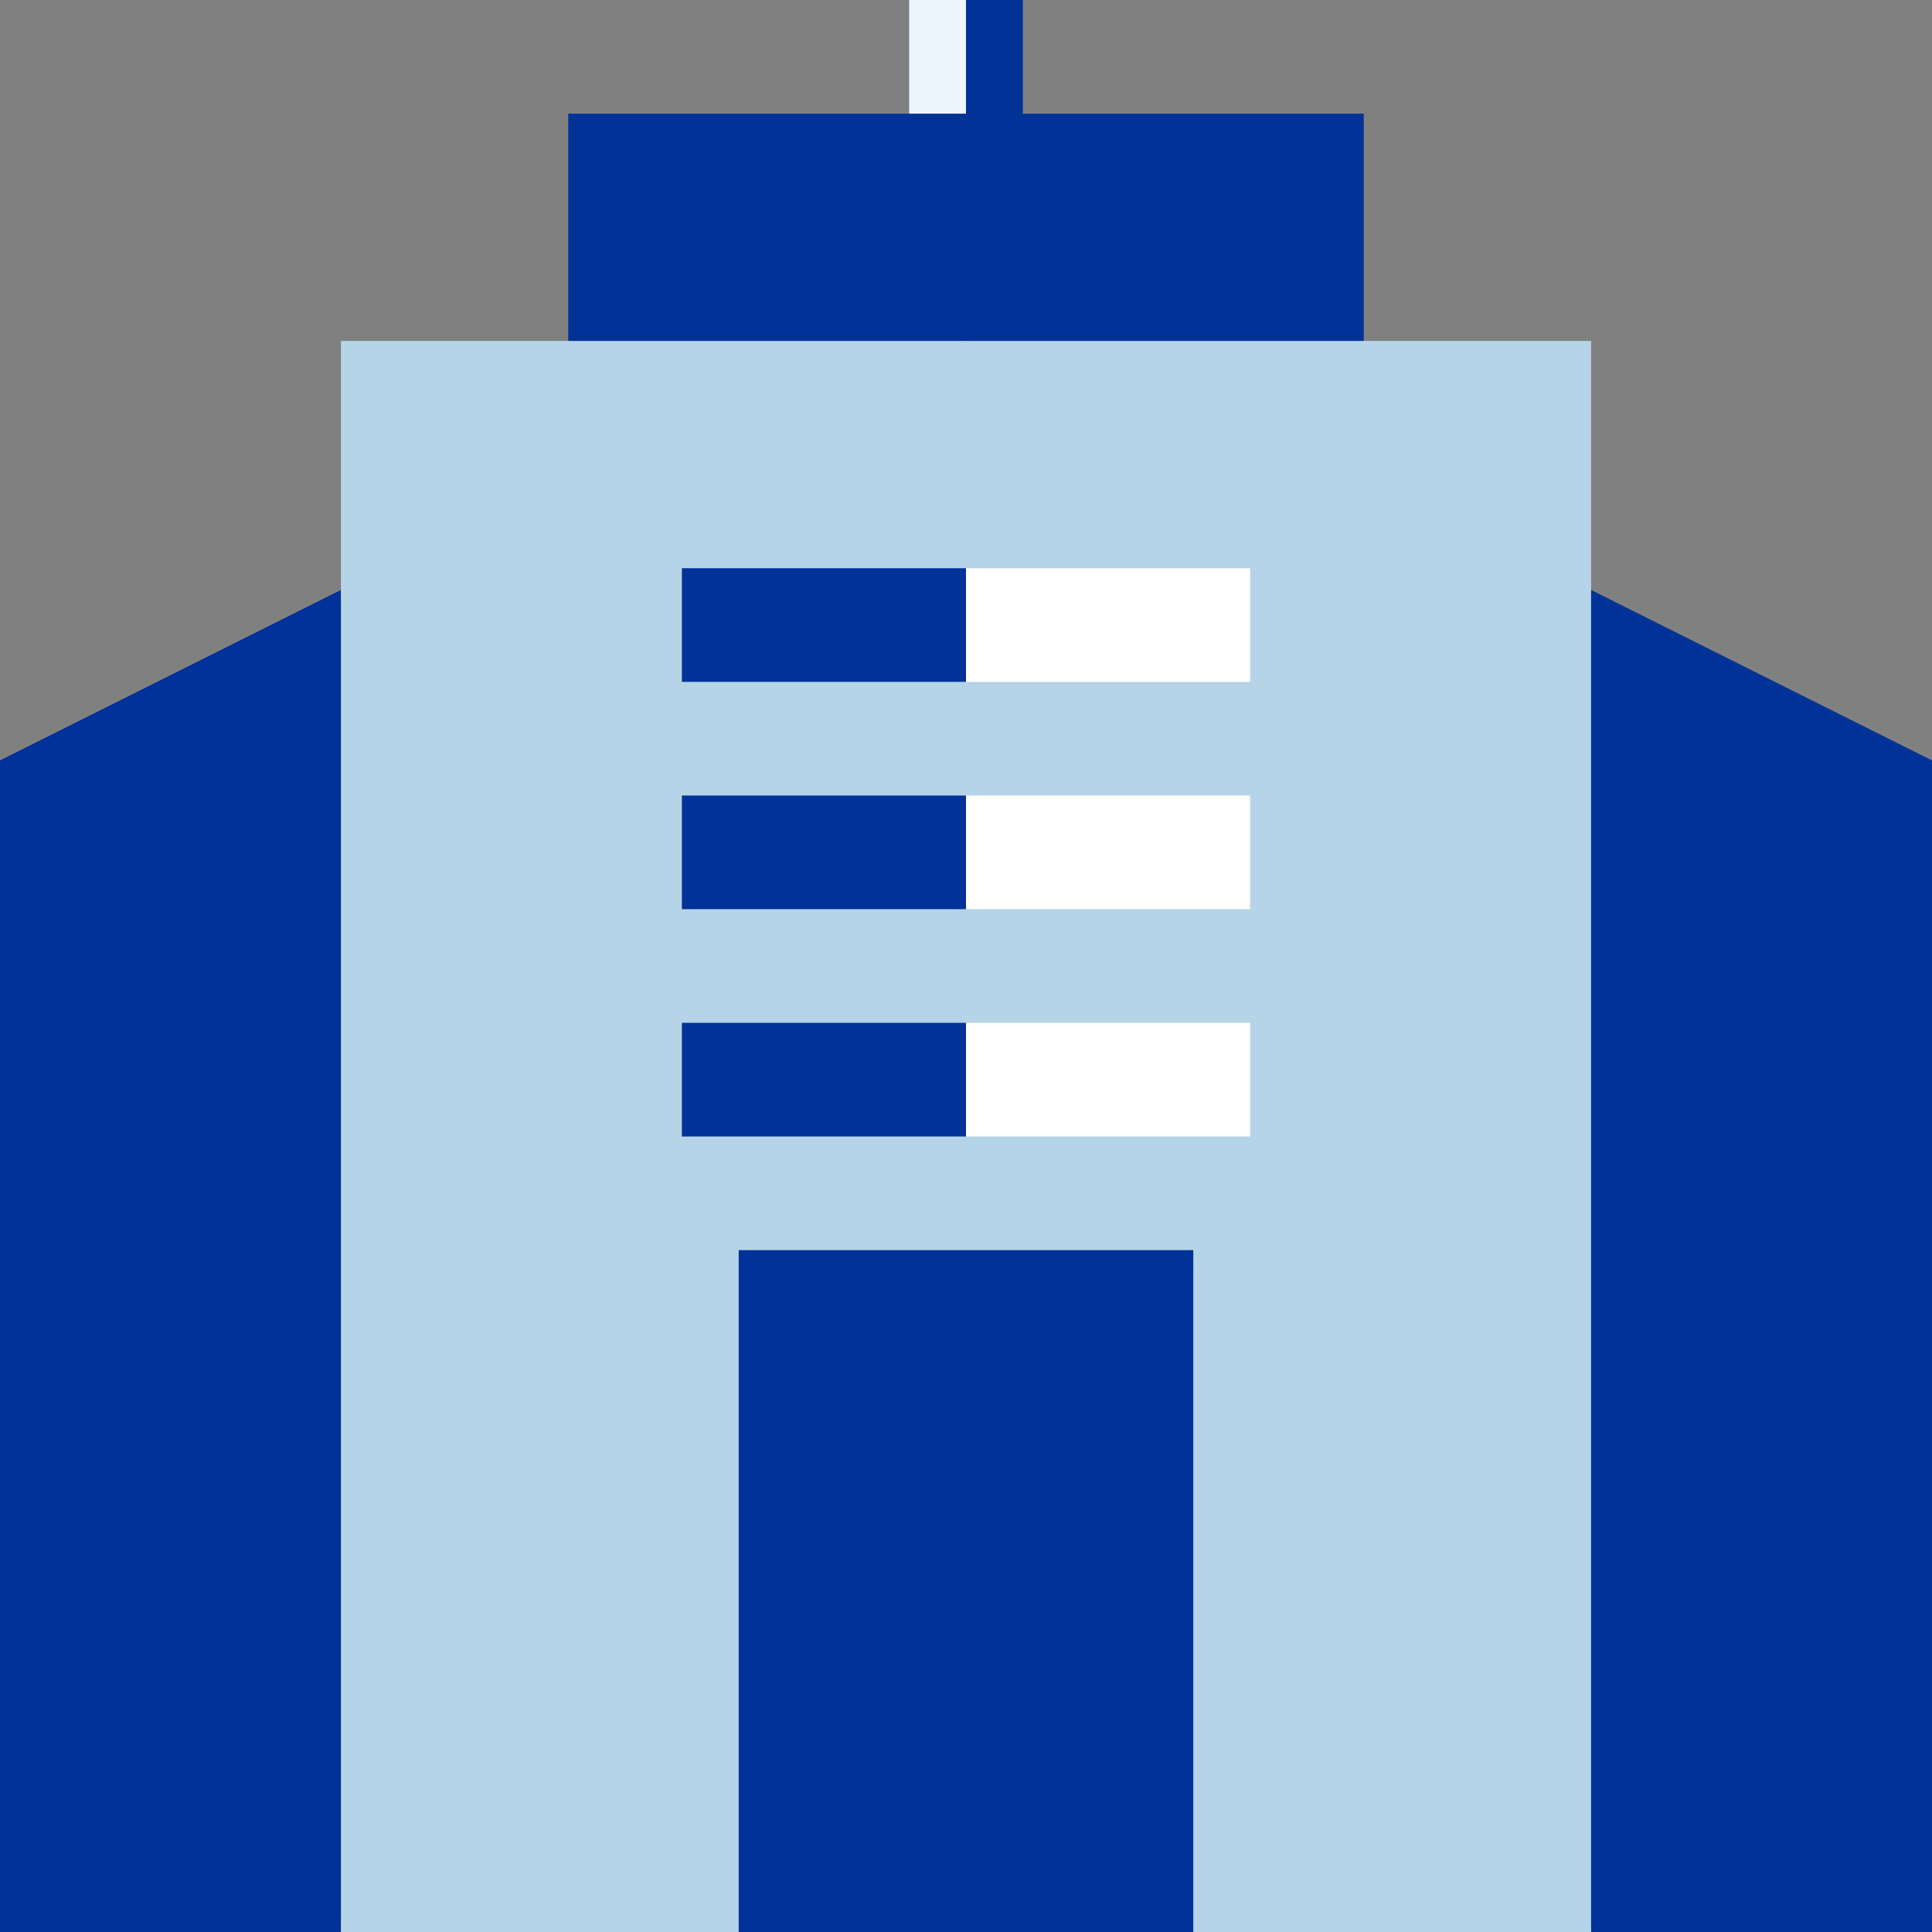
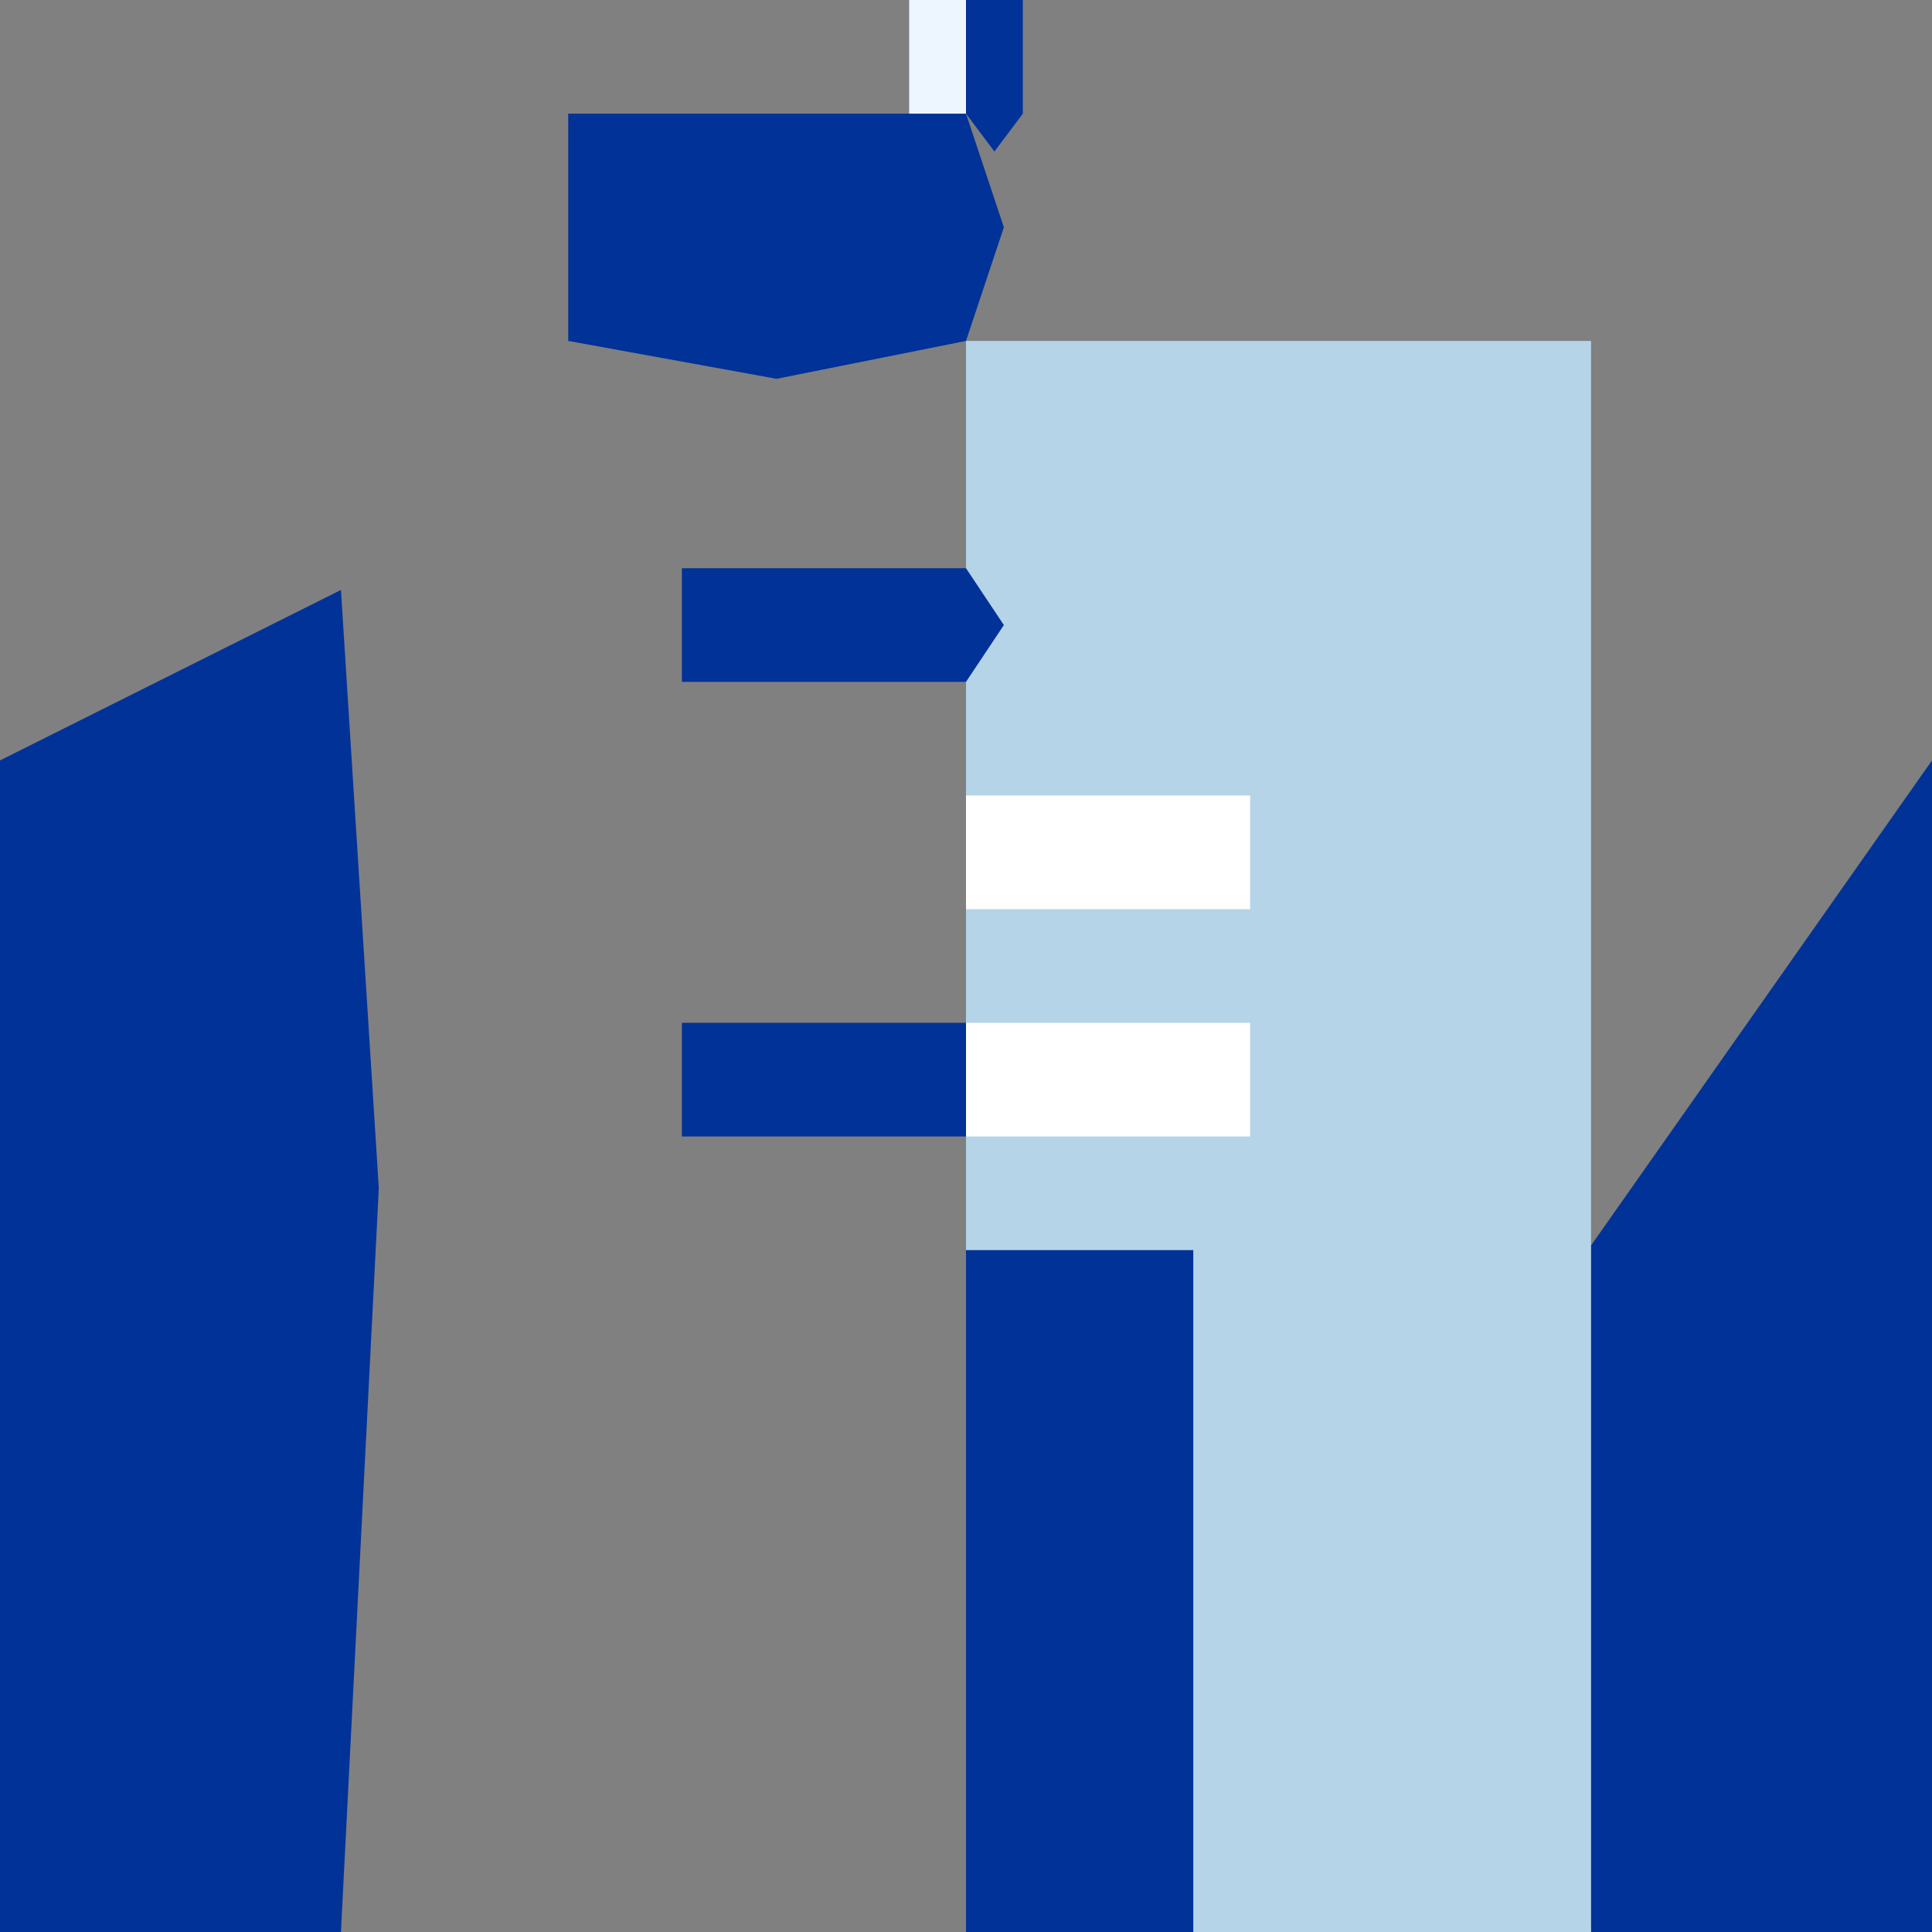
<svg xmlns="http://www.w3.org/2000/svg" width="68" height="68" viewBox="0 0 68 68" fill="none">
  <rect x="0" y="0" width="68" height="68" fill="#808080" stroke="none" />
  <g clip-path="url(#clip0)">
    <path d="M34 4L32.9 5.333L32 4V0H34L35.333 2L34 4Z" fill="#EDF5FF" />
    <path d="M36 4L35 5.333L34 4V0H36V4Z" fill="#013298" />
    <path d="M34 12L27.333 13.333L20 12V4H34L35.333 8L34 12Z" fill="#013298" />
-     <path d="M48 12L41 13.333L34 12V4H48V12Z" fill="#013298" />
    <path d="M12 68H0V26.764L12 20.764L13.333 41.822L12 68Z" fill="#013298" />
-     <path d="M34 68L29.667 66.667L26 68H12V12H34L35.333 35.067L34 68Z" fill="#B5D4E8" />
-     <path d="M68 68H56L54.666 45.733L55.999 20.764L68 26.764V68Z" fill="#013298" />
+     <path d="M68 68H56L54.666 45.733L68 26.764V68Z" fill="#013298" />
    <path d="M56 68H42L38 66.667L34 68V12H56V68Z" fill="#B5D4E8" />
-     <path d="M26 68H34L35.333 56L34 44H26V68Z" fill="#013298" />
    <path d="M34 44H42V68H34V44Z" fill="#013298" />
    <path d="M34 40H24V36H34L35.333 38L34 40Z" fill="#013298" />
-     <path d="M34 32H24V28H34L35.333 30.045L34 32Z" fill="#013298" />
    <path d="M34 24H24V20H34L35.333 22L34 24Z" fill="#013298" />
    <path d="M34 36H44V40H34V36Z" fill="white" />
    <path d="M34 28H44V32H34V28Z" fill="white" />
-     <path d="M34 20H44V24H34V20Z" fill="white" />
  </g>
  <defs>
    <clipPath id="clip0">
      <rect width="68" height="68" fill="white" />
    </clipPath>
  </defs>
</svg>